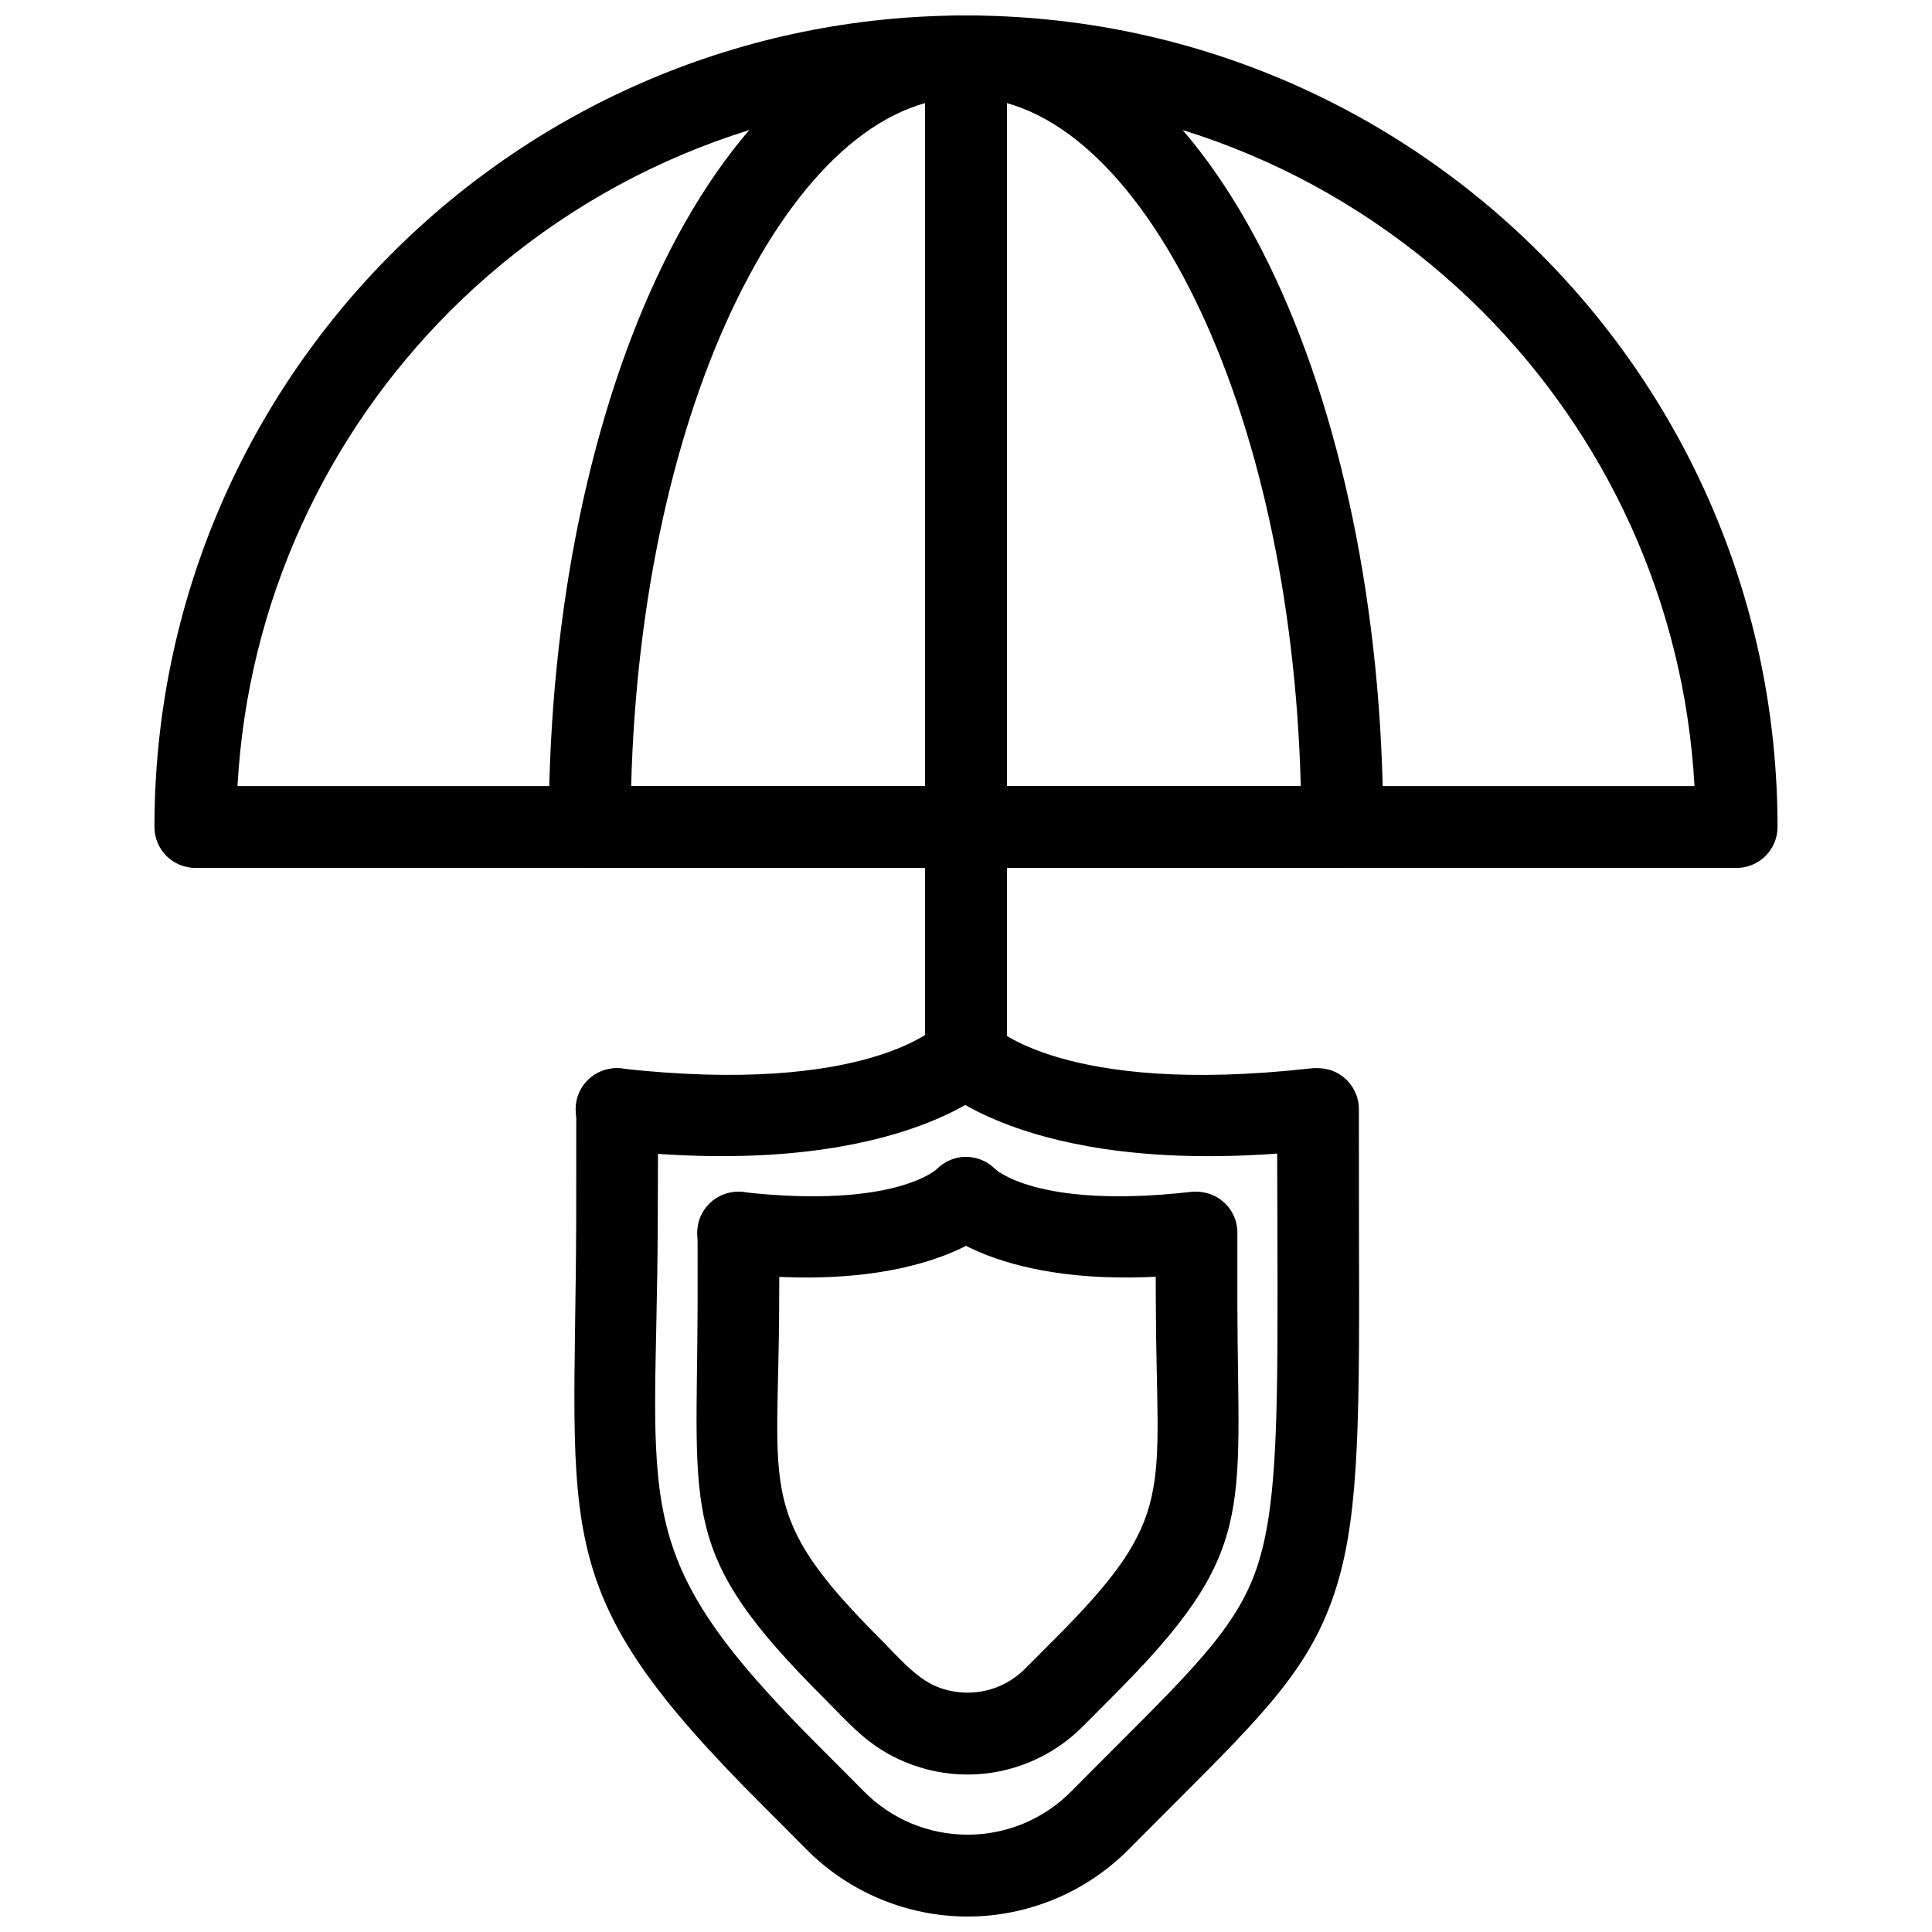
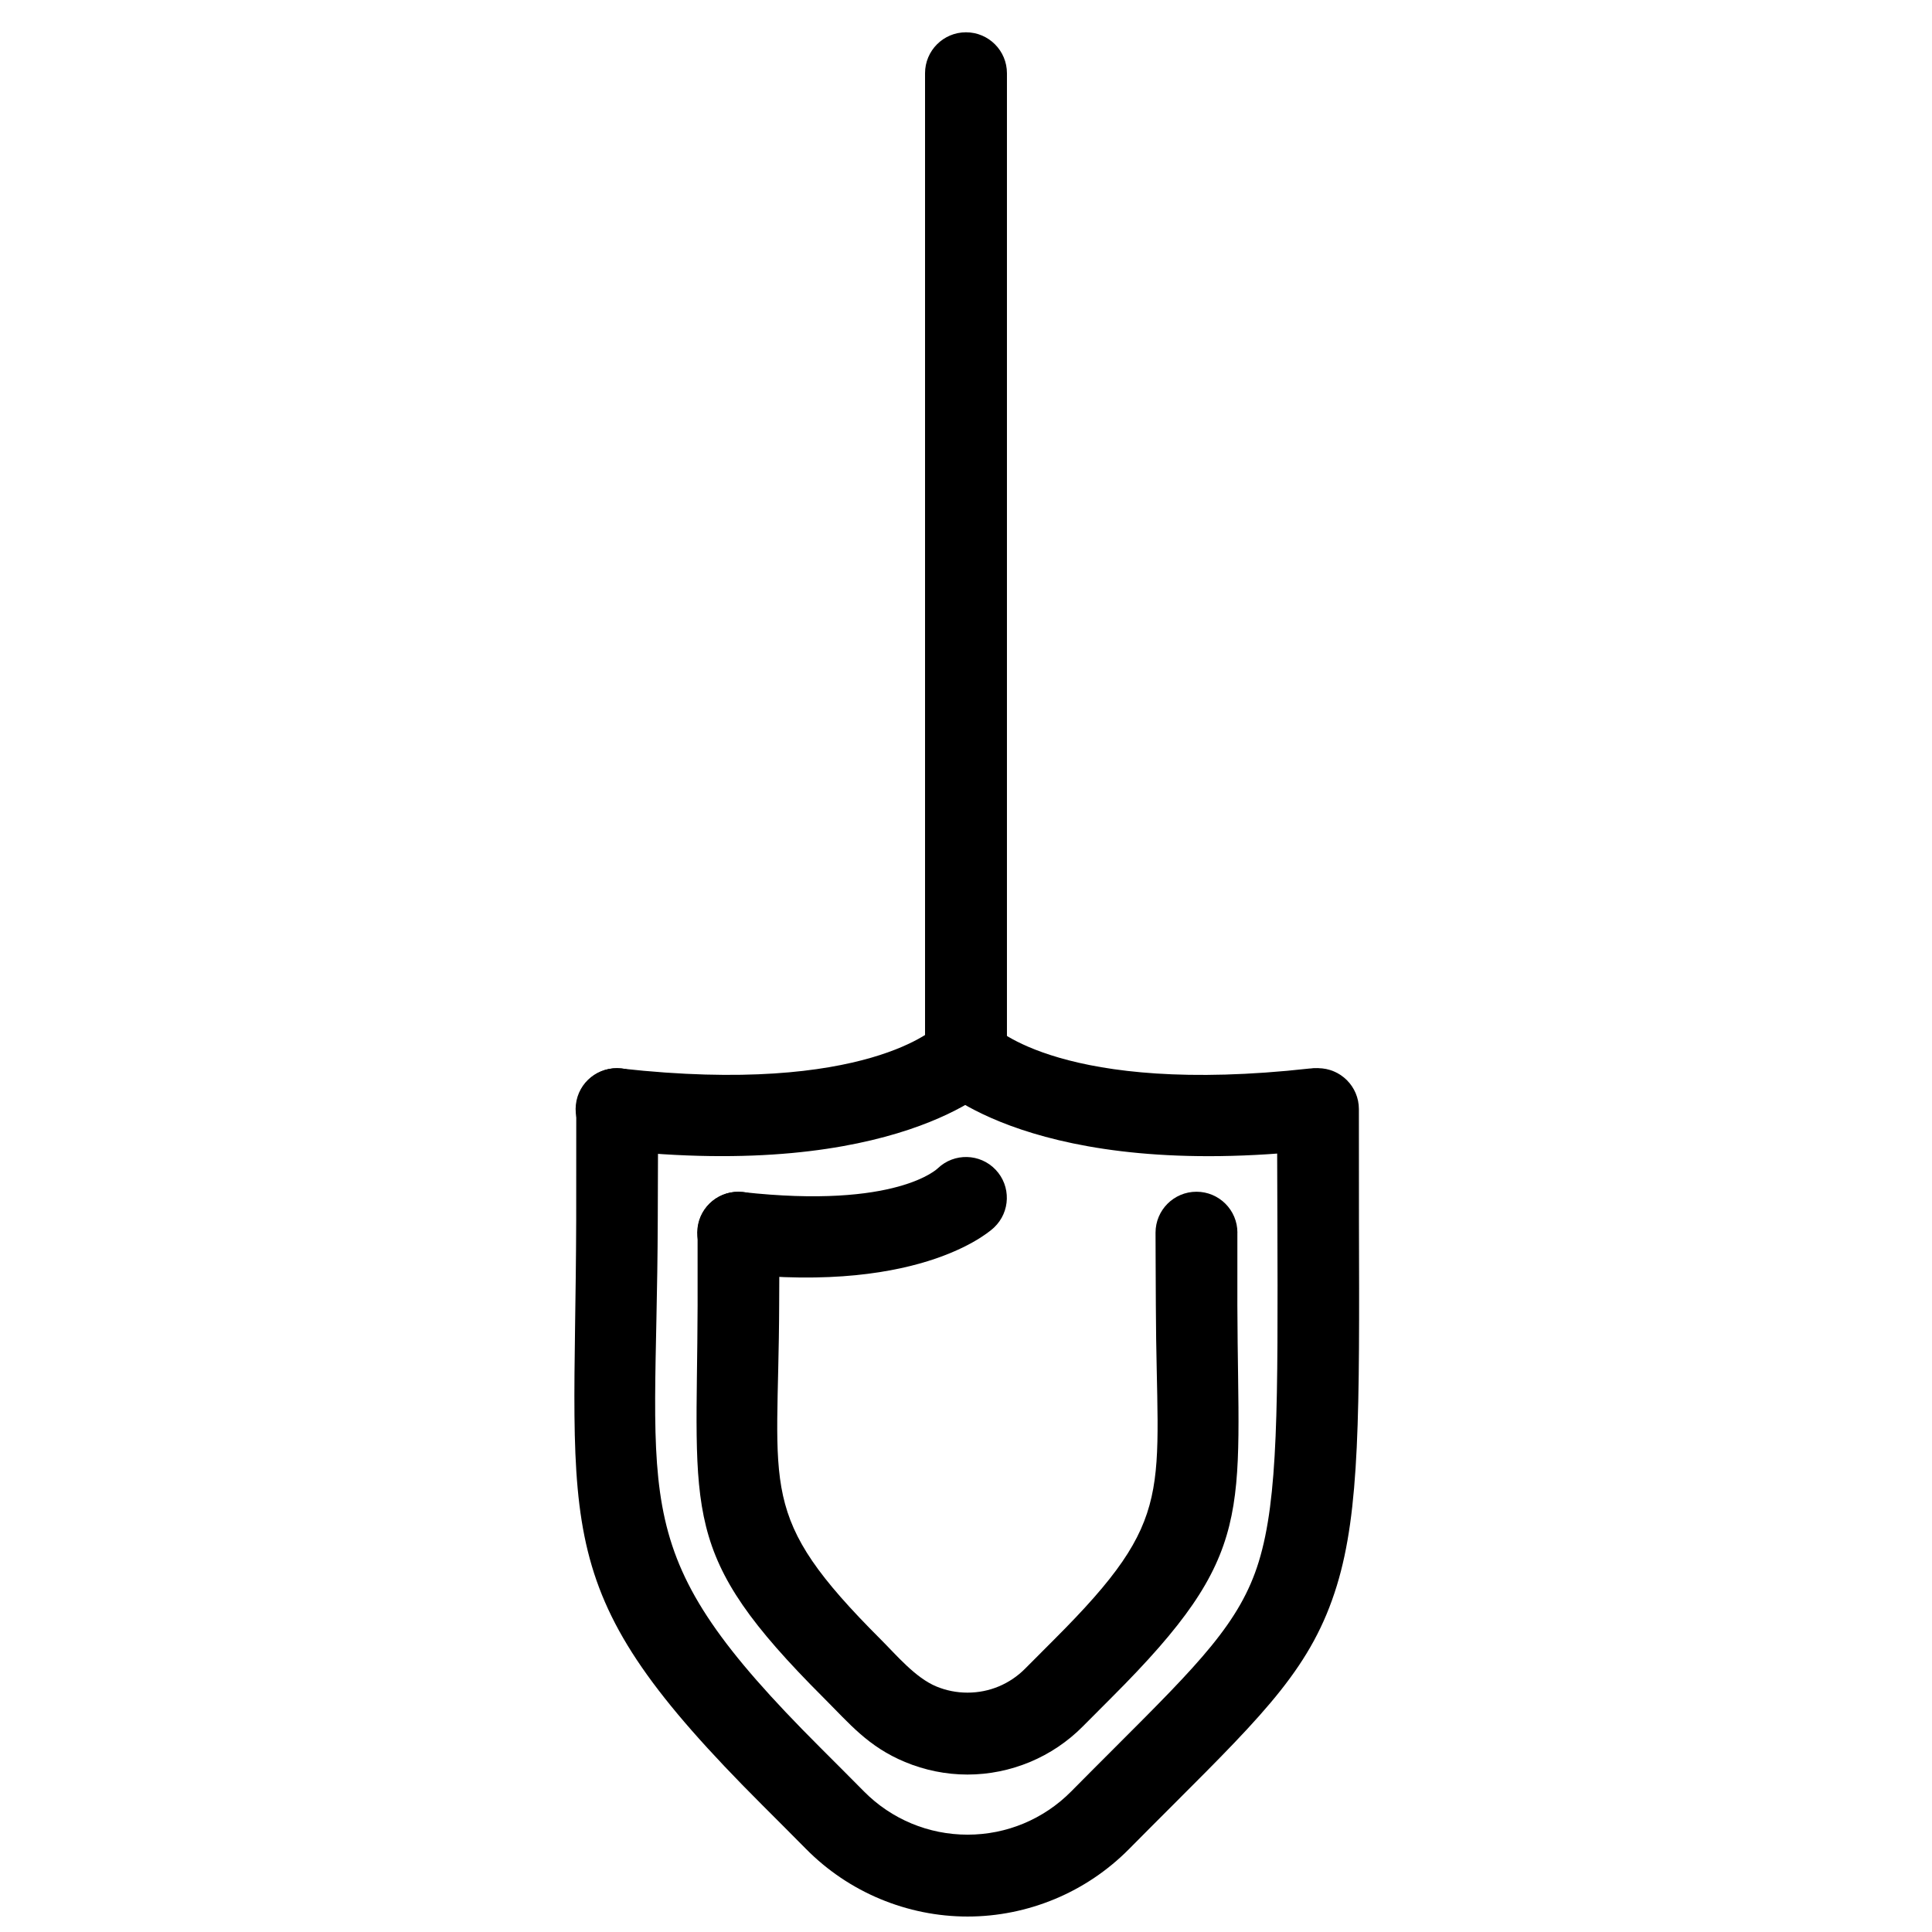
<svg xmlns="http://www.w3.org/2000/svg" width="800px" height="800px" version="1.1" viewBox="144 144 512 512">
  <defs>
    <clipPath id="c">
      <path d="m184 148.09h432v226.91h-432z" />
    </clipPath>
    <clipPath id="b">
-       <path d="m289 148.09h222v226.91h-222z" />
-     </clipPath>
+       </clipPath>
    <clipPath id="a">
      <path d="m296 427h209v224.9h-209z" />
    </clipPath>
  </defs>
  <g clip-path="url(#c)">
-     <path d="m593.06 352.31c-2.715-49.078-23.727-93.277-56.332-125.88-34.988-34.988-83.336-56.633-136.73-56.633-53.398 0-101.74 21.645-136.73 56.633-32.605 32.605-53.617 76.805-56.332 125.88zm-40.988-141.22c38.922 38.918 62.992 92.688 62.992 152.07 0 5.992-4.859 10.848-10.852 10.848h-408.43c-5.992 0-10.852-4.859-10.852-10.848 0-59.387 24.074-113.15 62.992-152.07 38.918-38.918 92.688-62.992 152.07-62.992 59.387 0 113.16 24.074 152.07 62.992z" />
-   </g>
+     </g>
  <g clip-path="url(#b)">
    <path d="m488.72 352.31c-1.316-50.391-11.754-95.609-27.961-128.8-16.203-33.184-37.738-53.711-60.766-53.711s-44.562 20.527-60.766 53.711c-16.211 33.195-26.645 78.414-27.961 128.8zm-8.465-138.3c18.727 38.348 30.309 91.098 30.309 149.15 0 5.992-4.859 10.848-10.852 10.848h-199.44c-5.992 0-10.848-4.859-10.848-10.848 0-58.051 11.582-110.8 30.309-149.15 19.887-40.727 48.215-65.918 80.262-65.918s60.371 25.191 80.258 65.914z" />
  </g>
  <path d="m410.85 163.41c0-5.992-4.859-10.852-10.852-10.852-5.992 0-10.852 4.859-10.852 10.852v260.97c0 5.992 4.859 10.848 10.852 10.848 5.992 0 10.852-4.859 10.852-10.848z" />
  <path d="m471.93 470.67c0-5.992-4.859-10.848-10.852-10.848-5.992 0-10.848 4.859-10.848 10.848 0 6.488 0.043 6.676 0.082 19.266 0.152 50.031 5.805 55.828-26.953 88.559-2.379 2.379-4.949 4.945-7.695 7.719-2.012 2.031-4.394 3.625-6.996 4.711-2.57 1.074-5.379 1.641-8.27 1.641s-5.699-0.57-8.27-1.641c-5.555-2.316-10.535-8.281-14.699-12.441-33.039-33.016-27.094-39.074-26.941-88.582 0.039-12.566 0.082-12.738 0.082-19.227 0-5.992-4.859-10.848-10.852-10.848-5.992 0-10.848 4.859-10.848 10.848 0 20.434 0.008 18.391 0.004 19.227-0.172 56.074-4.953 65.699 33.297 103.93 7.07 7.07 11.879 13.027 21.648 17.105 5.227 2.18 10.855 3.336 16.574 3.336 5.723 0 11.352-1.156 16.578-3.336 5.199-2.168 9.98-5.367 14.027-9.457 2.742-2.769 5.269-5.297 7.609-7.637 38.523-38.484 33.48-48.289 33.309-103.9 0-0.84 0.004 1.203 0.004-19.266z" />
  <path d="m340.79 459.91c-5.945-0.656-11.297 3.633-11.953 9.578s3.633 11.297 9.578 11.953c50.996 5.684 68.996-12.113 69.047-12.164 4.328-4.117 4.5-10.969 0.383-15.297-4.117-4.328-10.969-4.5-15.301-0.383-0.031 0.031-10.855 10.871-51.754 6.312z" />
-   <path d="m407.46 453.59c-4.328-4.117-11.18-3.949-15.301 0.383-4.117 4.328-3.949 11.18 0.383 15.301 0.051 0.047 18.051 17.848 69.047 12.16 5.945-0.656 10.23-6.008 9.578-11.949-0.656-5.945-6.008-10.234-11.953-9.578-40.902 4.559-51.723-6.281-51.754-6.312z" />
  <g clip-path="url(#a)">
    <path d="m504.12 437.93c0-5.992-4.859-10.852-10.852-10.852-5.992 0-10.848 4.859-10.848 10.852 0 4.07 0.055 13.691 0.102 29.449 0.148 48.973 0.227 73.648-4.934 90.484-4.93 16.086-15.898 27.047-37.992 49.125-3.633 3.629-7.551 7.547-11.75 11.793-3.617 3.656-7.902 6.516-12.566 8.465-4.637 1.934-9.684 2.961-14.859 2.961s-10.223-1.027-14.859-2.961c-4.664-1.945-8.949-4.809-12.566-8.465-4.203-4.246-8.121-8.164-11.754-11.793-51.906-51.871-43.16-62.406-42.926-139.61 0.047-15.758 0.102-25.383 0.102-29.449 0-5.992-4.859-10.852-10.848-10.852-5.992 0-10.852 4.859-10.852 10.852 0 25.441-0.008 27.25-0.016 29.449-0.258 84.527-7.953 97.754 49.281 154.95 3.598 3.594 7.473 7.469 11.668 11.707 5.652 5.715 12.332 10.18 19.602 13.211 7.297 3.043 15.164 4.656 23.168 4.656s15.871-1.613 23.168-4.656c7.266-3.031 13.945-7.496 19.602-13.211 4.195-4.242 8.074-8.113 11.668-11.707 24.668-24.652 36.914-36.887 43.418-58.113 6.102-19.91 6.019-45.684 5.863-96.84-0.008-2.203-0.016-4.008-0.016-29.449z" />
  </g>
  <path d="m308.56 427.16c-5.945-0.656-11.297 3.633-11.949 9.578-0.656 5.945 3.633 11.297 9.578 11.949 75.355 8.395 101-16.996 101.07-17.066 4.328-4.117 4.5-10.969 0.383-15.301-4.117-4.328-10.969-4.5-15.301-0.379-0.055 0.051-18.527 18.488-83.785 11.219z" />
  <path d="m407.26 415.95c-4.328-4.117-11.18-3.949-15.301 0.379-4.117 4.328-3.949 11.18 0.383 15.301 0.074 0.07 25.719 25.465 101.07 17.066 5.945-0.656 10.234-6.008 9.578-11.949-0.656-5.945-6.008-10.234-11.949-9.578-65.258 7.269-83.73-11.168-83.785-11.219z" />
</svg>